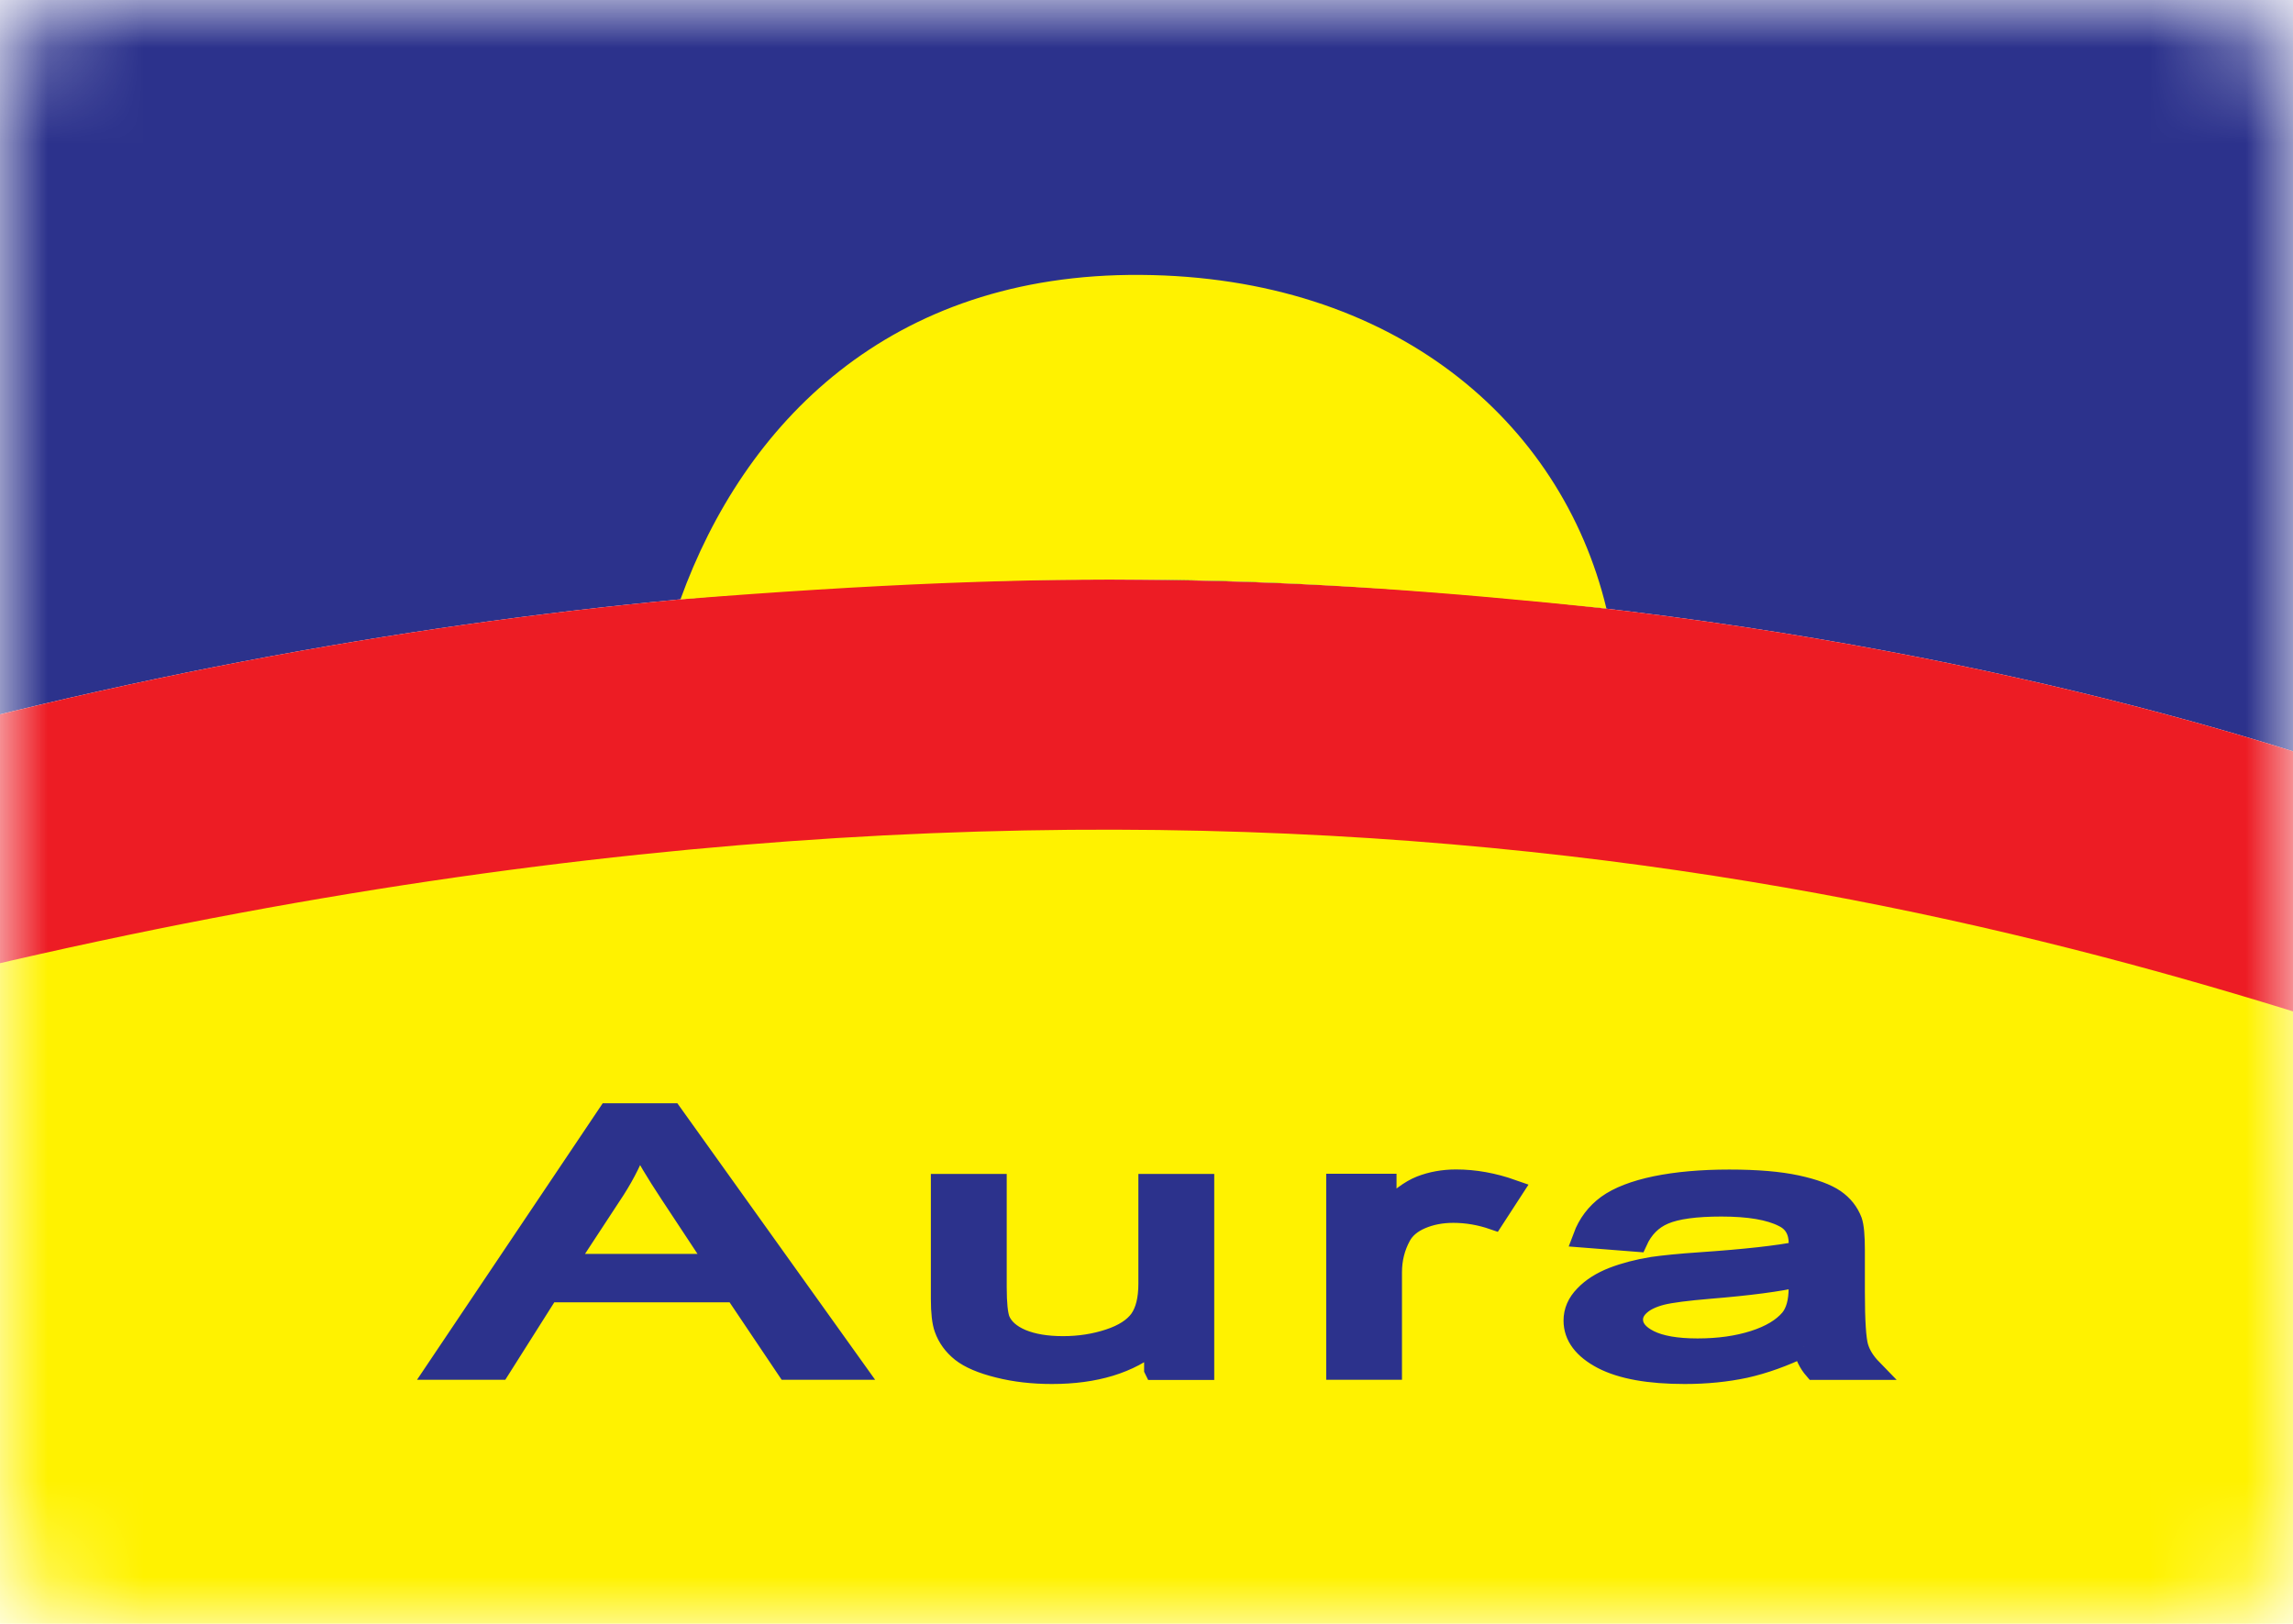
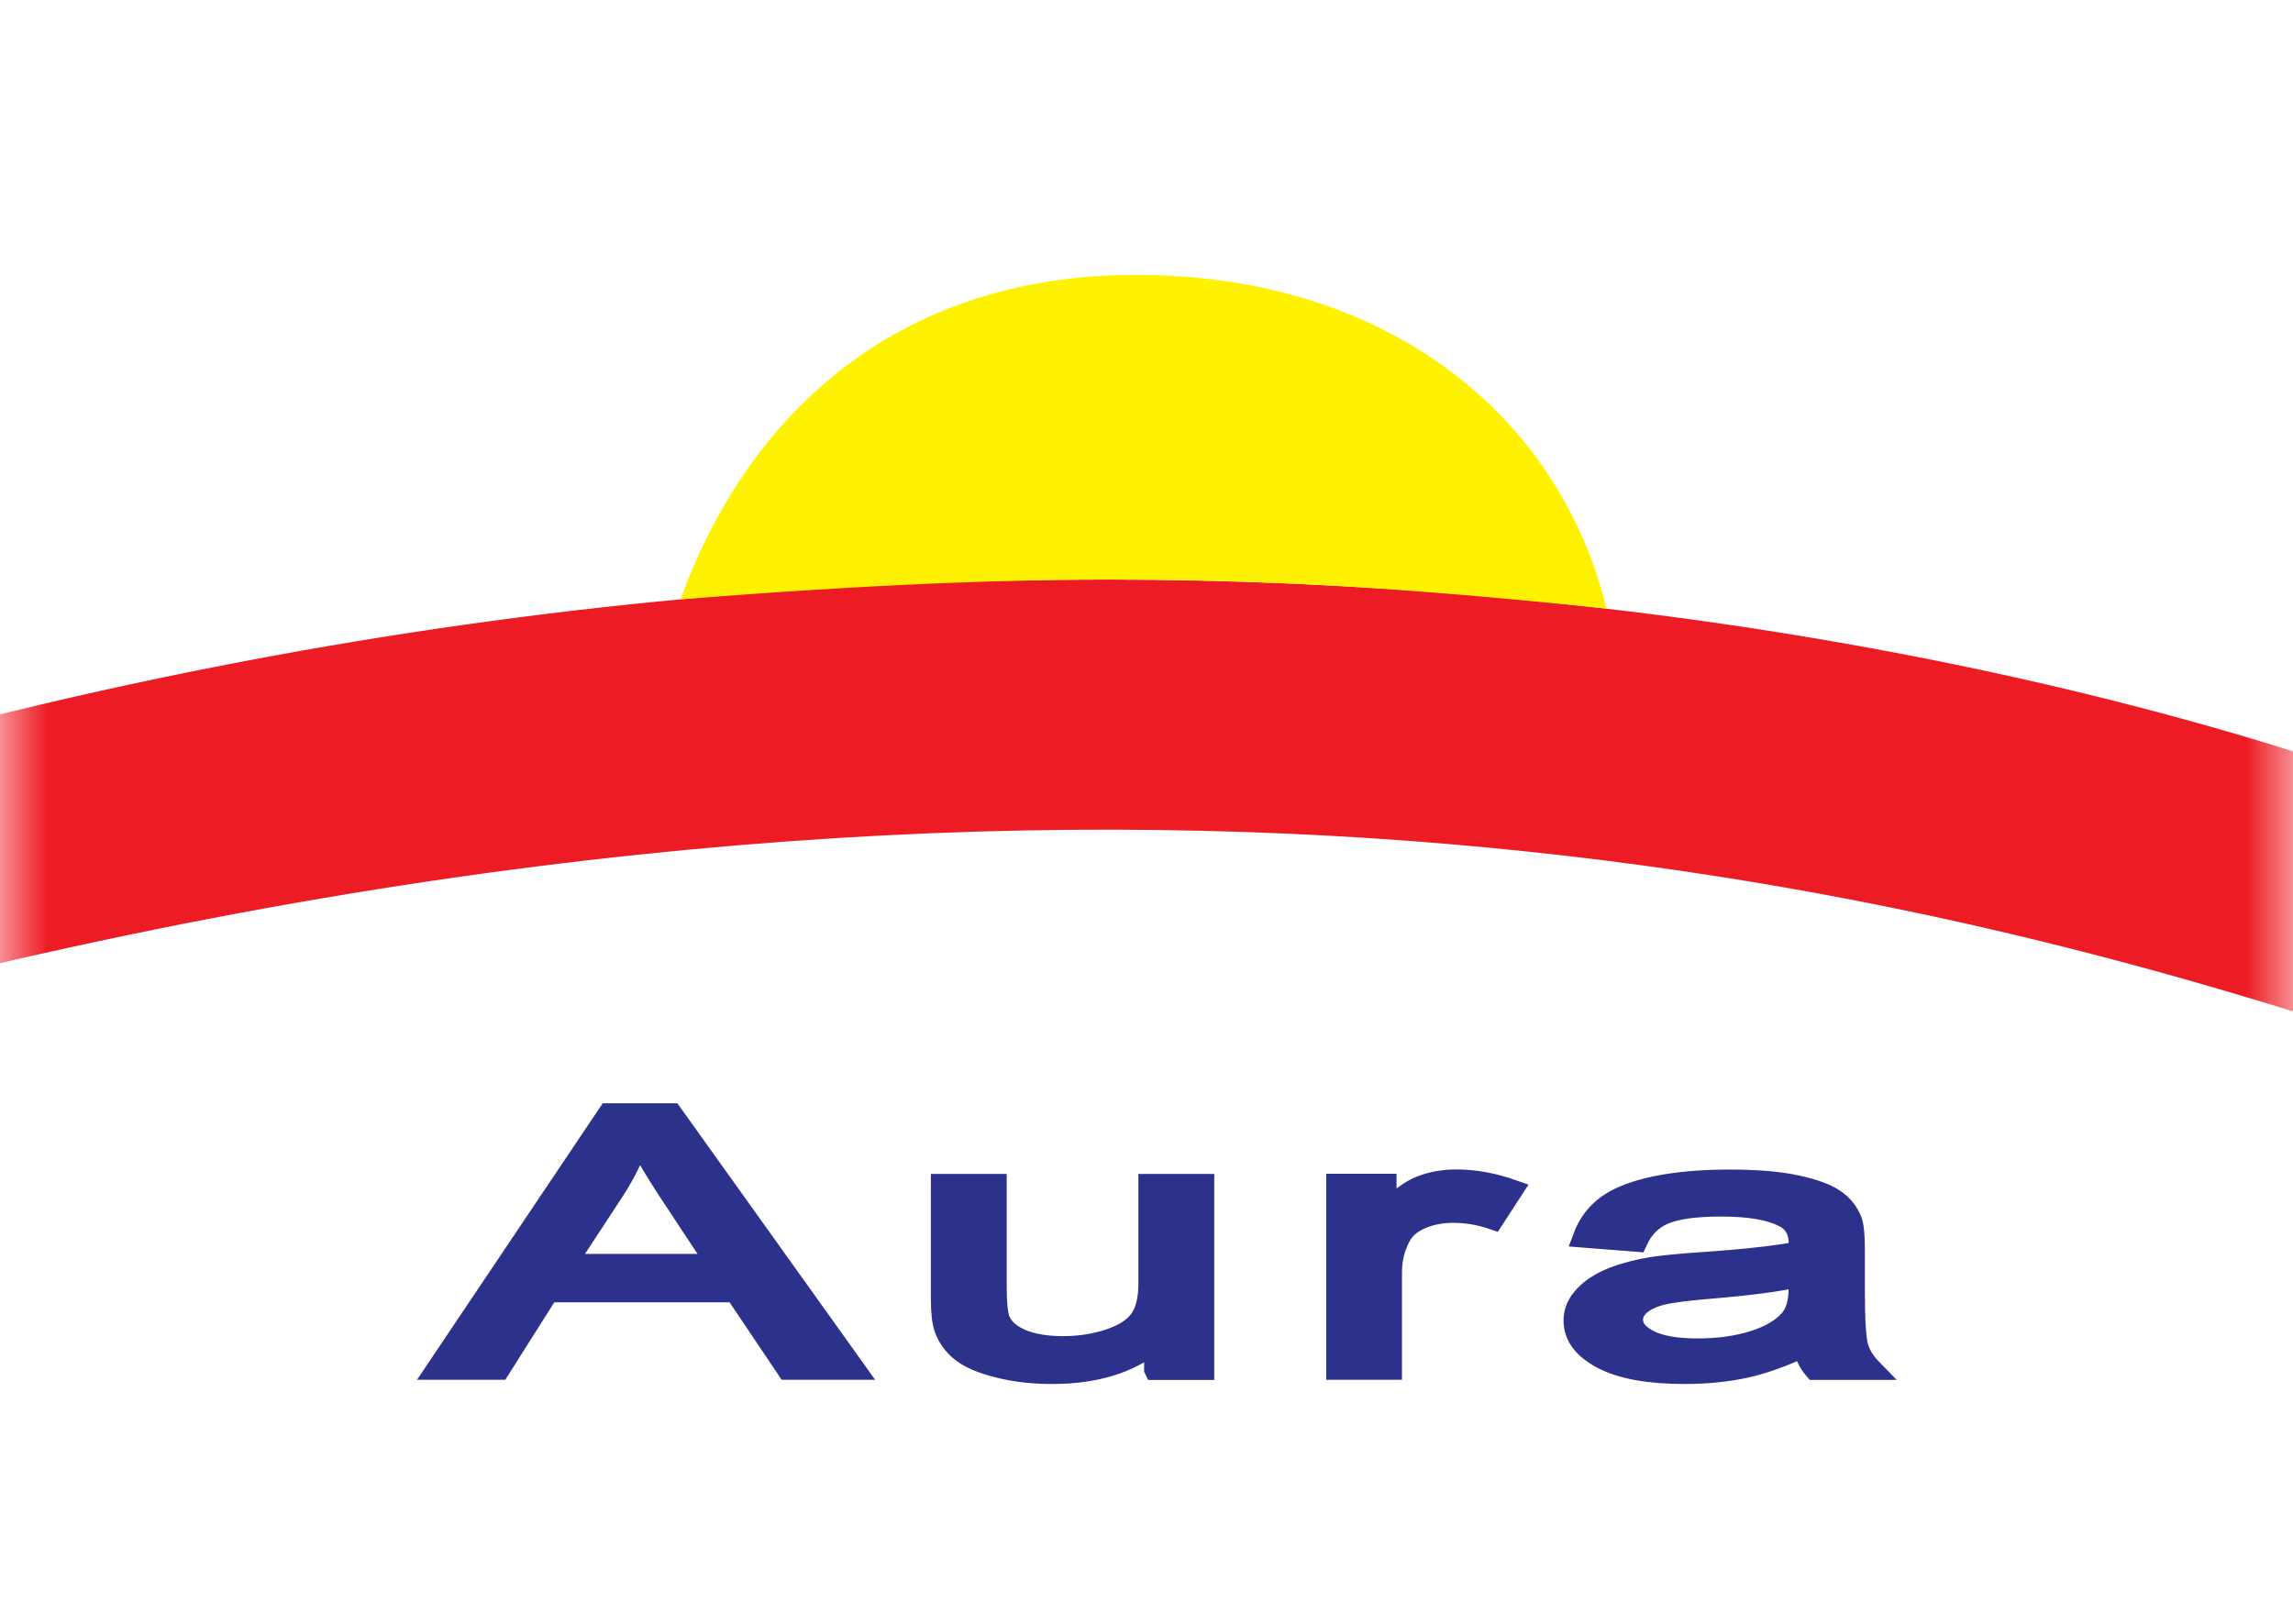
<svg xmlns="http://www.w3.org/2000/svg" width="24" height="17" viewBox="0 0 24 17" fill="none">
  <mask id="mask0_3830_9954" style="mask-type:alpha" maskUnits="userSpaceOnUse" x="0" y="0" width="24" height="17">
    <rect width="24" height="17" rx="1" fill="#EDF3F0" />
  </mask>
  <g mask="url(#mask0_3830_9954)">
-     <path fill-rule="evenodd" clip-rule="evenodd" d="M-1.418 0H25.389L25.418 8.354C22.182 7.123 11.885 4.178 -1.418 7.848L-1.418 0Z" fill="#2C328C" />
-     <path fill-rule="evenodd" clip-rule="evenodd" d="M-1.418 18.924H25.418V10.653C20.578 8.65 11.975 5.65 -1.418 9.901V18.924Z" fill="#FFF200" />
    <path fill-rule="evenodd" clip-rule="evenodd" d="M25.389 11.037C20.555 9.419 11.96 6.995 -1.418 10.43V7.848C11.885 4.178 22.182 7.123 25.418 8.354L25.389 11.037Z" fill="#ED1C24" />
    <path fill-rule="evenodd" clip-rule="evenodd" d="M7.122 6.275C7.785 4.441 9.303 2.858 11.941 2.878C14.579 2.897 16.339 4.399 16.814 6.371C13.414 6.017 11.148 5.956 7.122 6.275Z" fill="#FFF200" />
    <path d="M4.571 14.335L6.367 11.66H7.033L8.946 14.335H8.24L7.695 13.524H5.741L5.228 14.335H4.571ZM5.92 13.237H7.505L7.016 12.496C6.868 12.272 6.757 12.087 6.686 11.941C6.626 12.113 6.542 12.283 6.434 12.452L5.92 13.236V13.237ZM12.085 14.335V14.051C11.82 14.27 11.463 14.379 11.01 14.379C10.811 14.379 10.623 14.358 10.45 14.314C10.277 14.271 10.149 14.216 10.065 14.15C9.981 14.083 9.922 14.002 9.888 13.906C9.865 13.842 9.853 13.74 9.853 13.6V12.4H10.427V13.474C10.427 13.646 10.439 13.761 10.462 13.821C10.499 13.908 10.575 13.975 10.691 14.025C10.809 14.074 10.954 14.098 11.126 14.098C11.298 14.098 11.459 14.073 11.61 14.023C11.762 13.973 11.868 13.903 11.931 13.817C11.993 13.729 12.025 13.604 12.025 13.438V12.4H12.599V14.337H12.086L12.085 14.335ZM13.991 14.335V12.398H14.507V12.691C14.638 12.554 14.76 12.463 14.872 12.419C14.983 12.376 15.106 12.353 15.24 12.353C15.434 12.353 15.629 12.388 15.83 12.459L15.632 12.764C15.493 12.716 15.352 12.692 15.212 12.692C15.085 12.692 14.974 12.714 14.873 12.757C14.773 12.8 14.702 12.86 14.66 12.937C14.596 13.054 14.564 13.181 14.564 13.32V14.335H13.991ZM18.88 14.096C18.667 14.199 18.462 14.272 18.266 14.316C18.069 14.358 17.858 14.379 17.633 14.379C17.261 14.379 16.975 14.328 16.774 14.224C16.576 14.12 16.475 13.987 16.475 13.825C16.475 13.729 16.512 13.643 16.588 13.565C16.663 13.486 16.762 13.424 16.884 13.376C17.006 13.329 17.143 13.293 17.297 13.268C17.409 13.252 17.579 13.234 17.805 13.219C18.269 13.187 18.611 13.149 18.829 13.105C18.831 13.06 18.832 13.032 18.832 13.02C18.832 12.886 18.778 12.791 18.67 12.738C18.523 12.662 18.305 12.626 18.017 12.626C17.747 12.626 17.548 12.653 17.418 12.708C17.29 12.762 17.195 12.858 17.133 12.995L16.573 12.951C16.624 12.814 16.708 12.703 16.824 12.618C16.94 12.534 17.11 12.468 17.331 12.422C17.551 12.377 17.808 12.354 18.099 12.354C18.391 12.354 18.622 12.374 18.804 12.413C18.984 12.452 19.117 12.501 19.203 12.56C19.288 12.619 19.346 12.693 19.381 12.784C19.4 12.839 19.409 12.94 19.409 13.087V13.524C19.409 13.83 19.422 14.023 19.446 14.103C19.47 14.185 19.519 14.262 19.591 14.336H18.992C18.933 14.268 18.894 14.189 18.878 14.097L18.88 14.096ZM18.831 13.363C18.622 13.412 18.31 13.453 17.894 13.487C17.658 13.507 17.49 13.528 17.393 13.552C17.296 13.577 17.22 13.612 17.167 13.659C17.113 13.706 17.087 13.758 17.087 13.815C17.087 13.902 17.145 13.976 17.261 14.034C17.376 14.092 17.546 14.122 17.768 14.122C17.991 14.122 18.187 14.094 18.359 14.039C18.531 13.984 18.657 13.908 18.739 13.812C18.8 13.738 18.831 13.629 18.831 13.483V13.363Z" fill="#2C328C" stroke="#2C328C" stroke-width="0.22" stroke-miterlimit="22.93" />
  </g>
</svg>